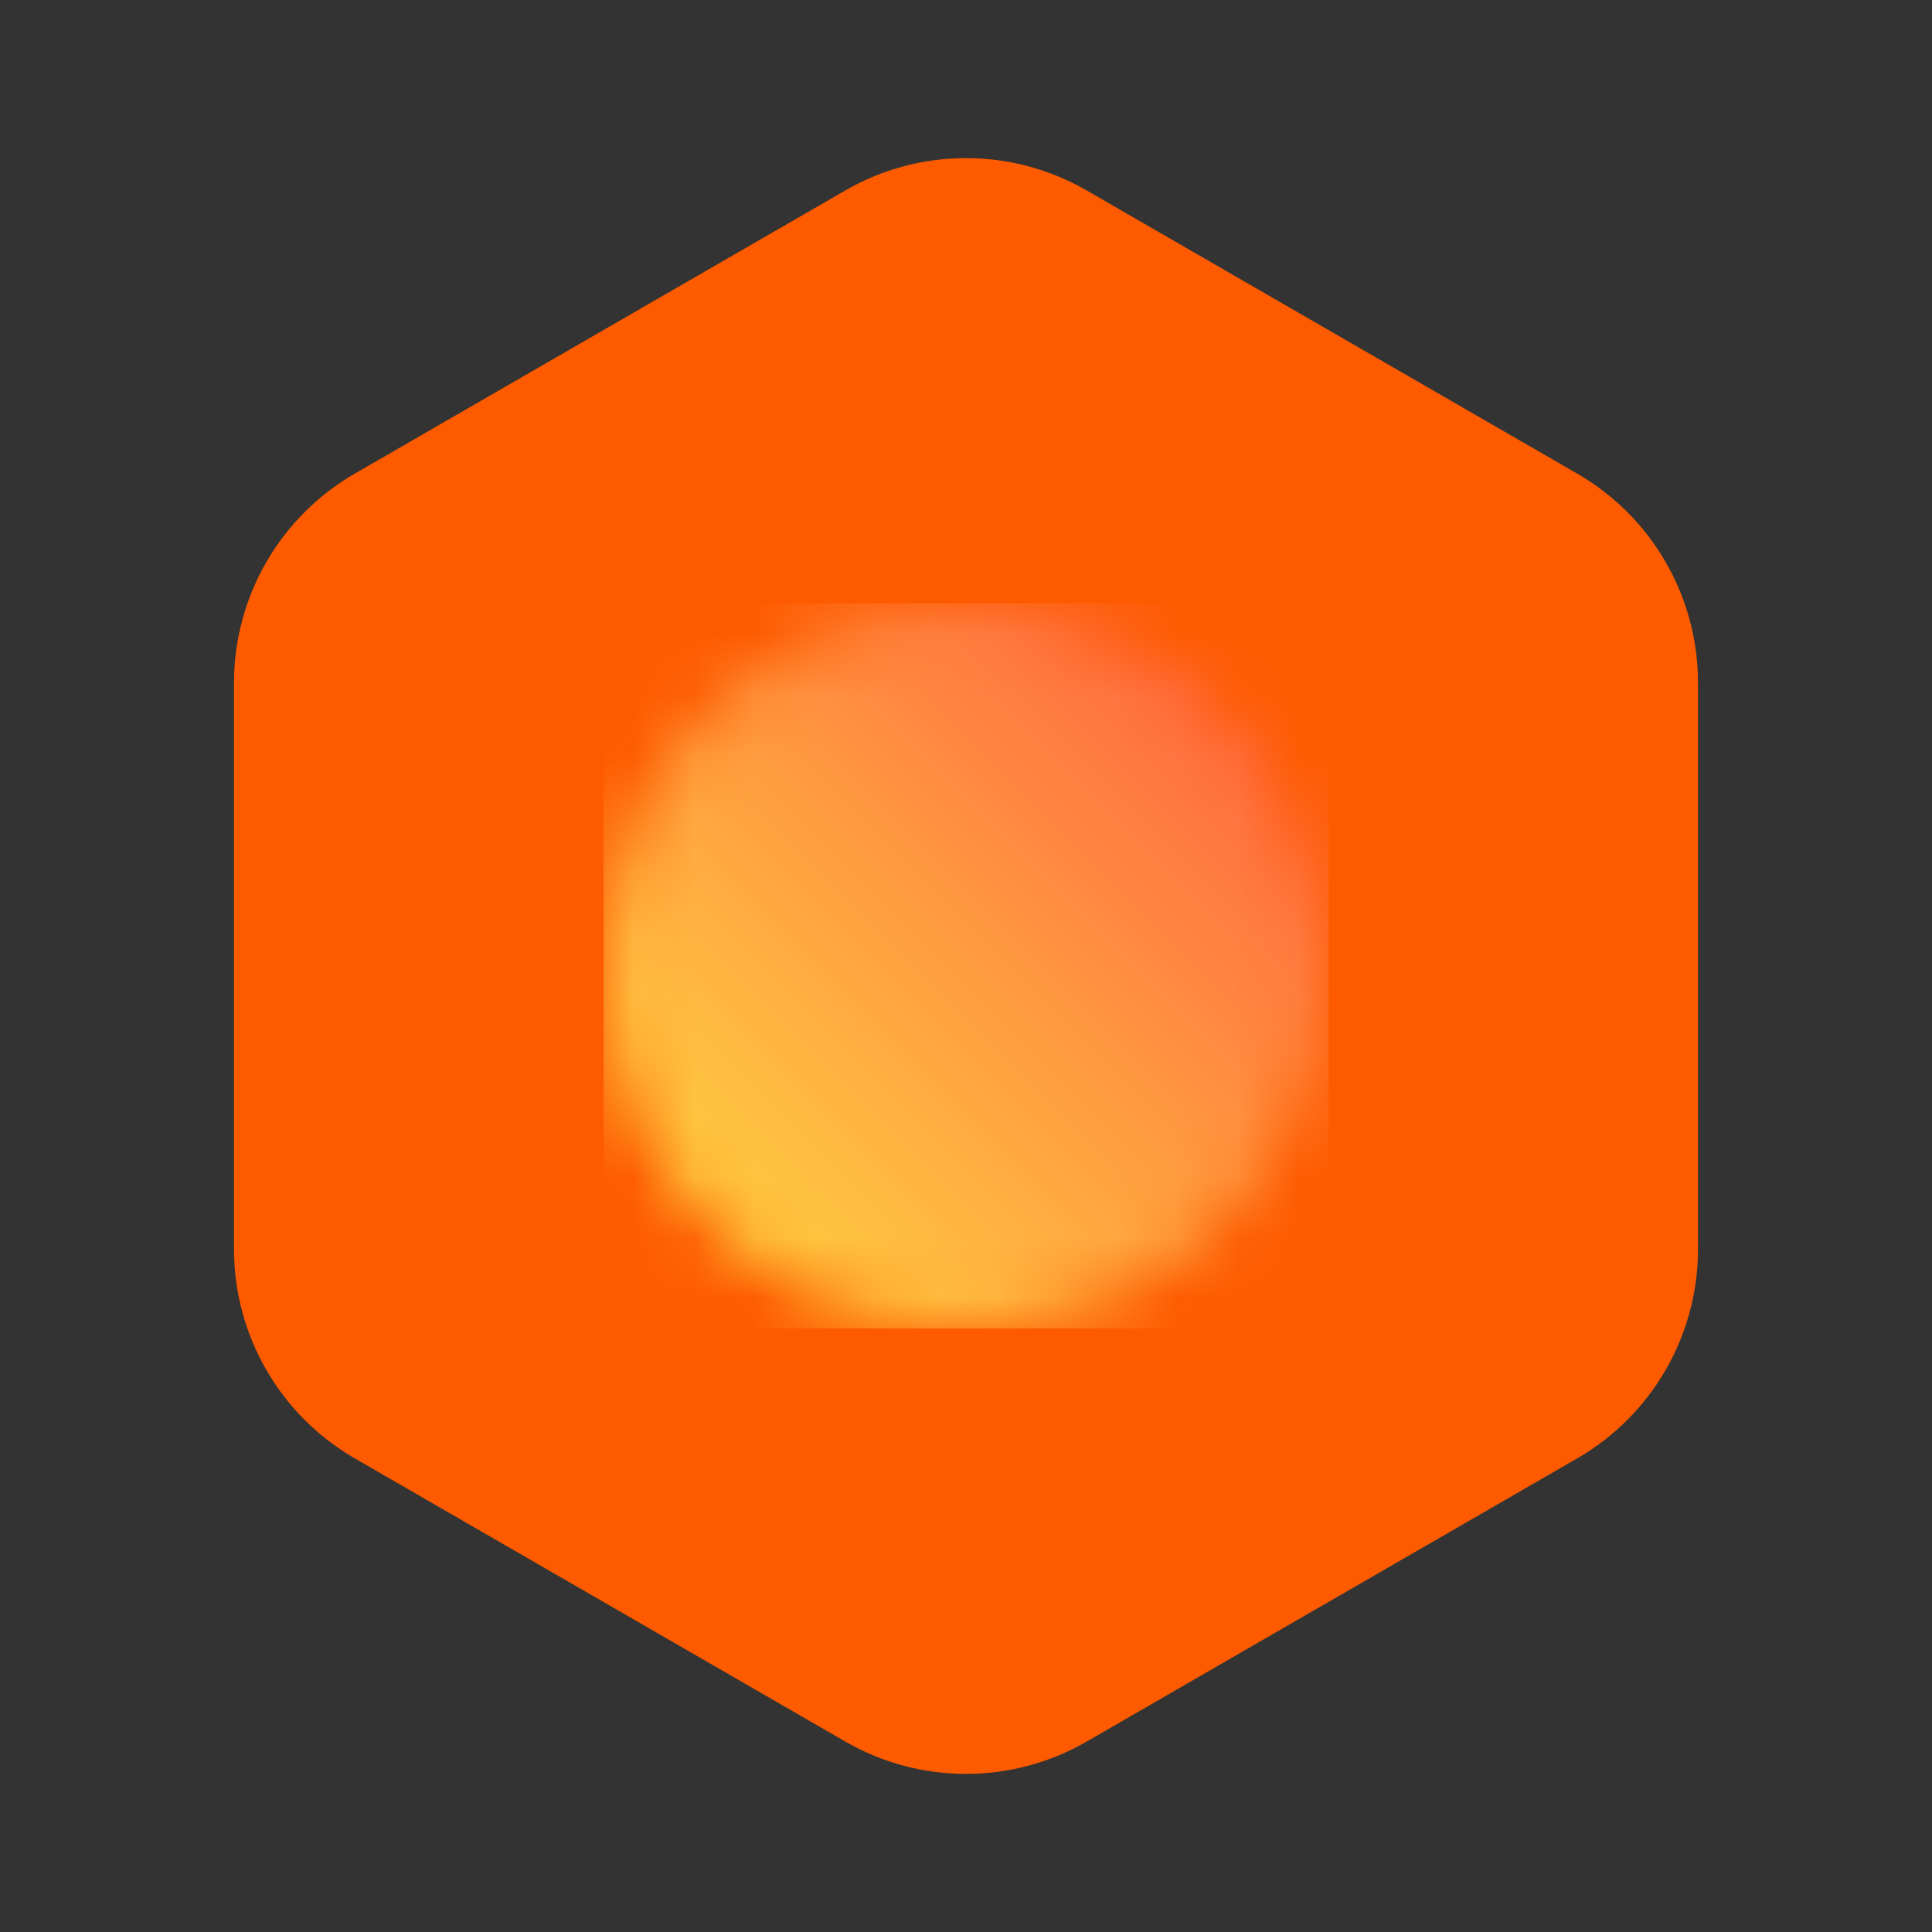
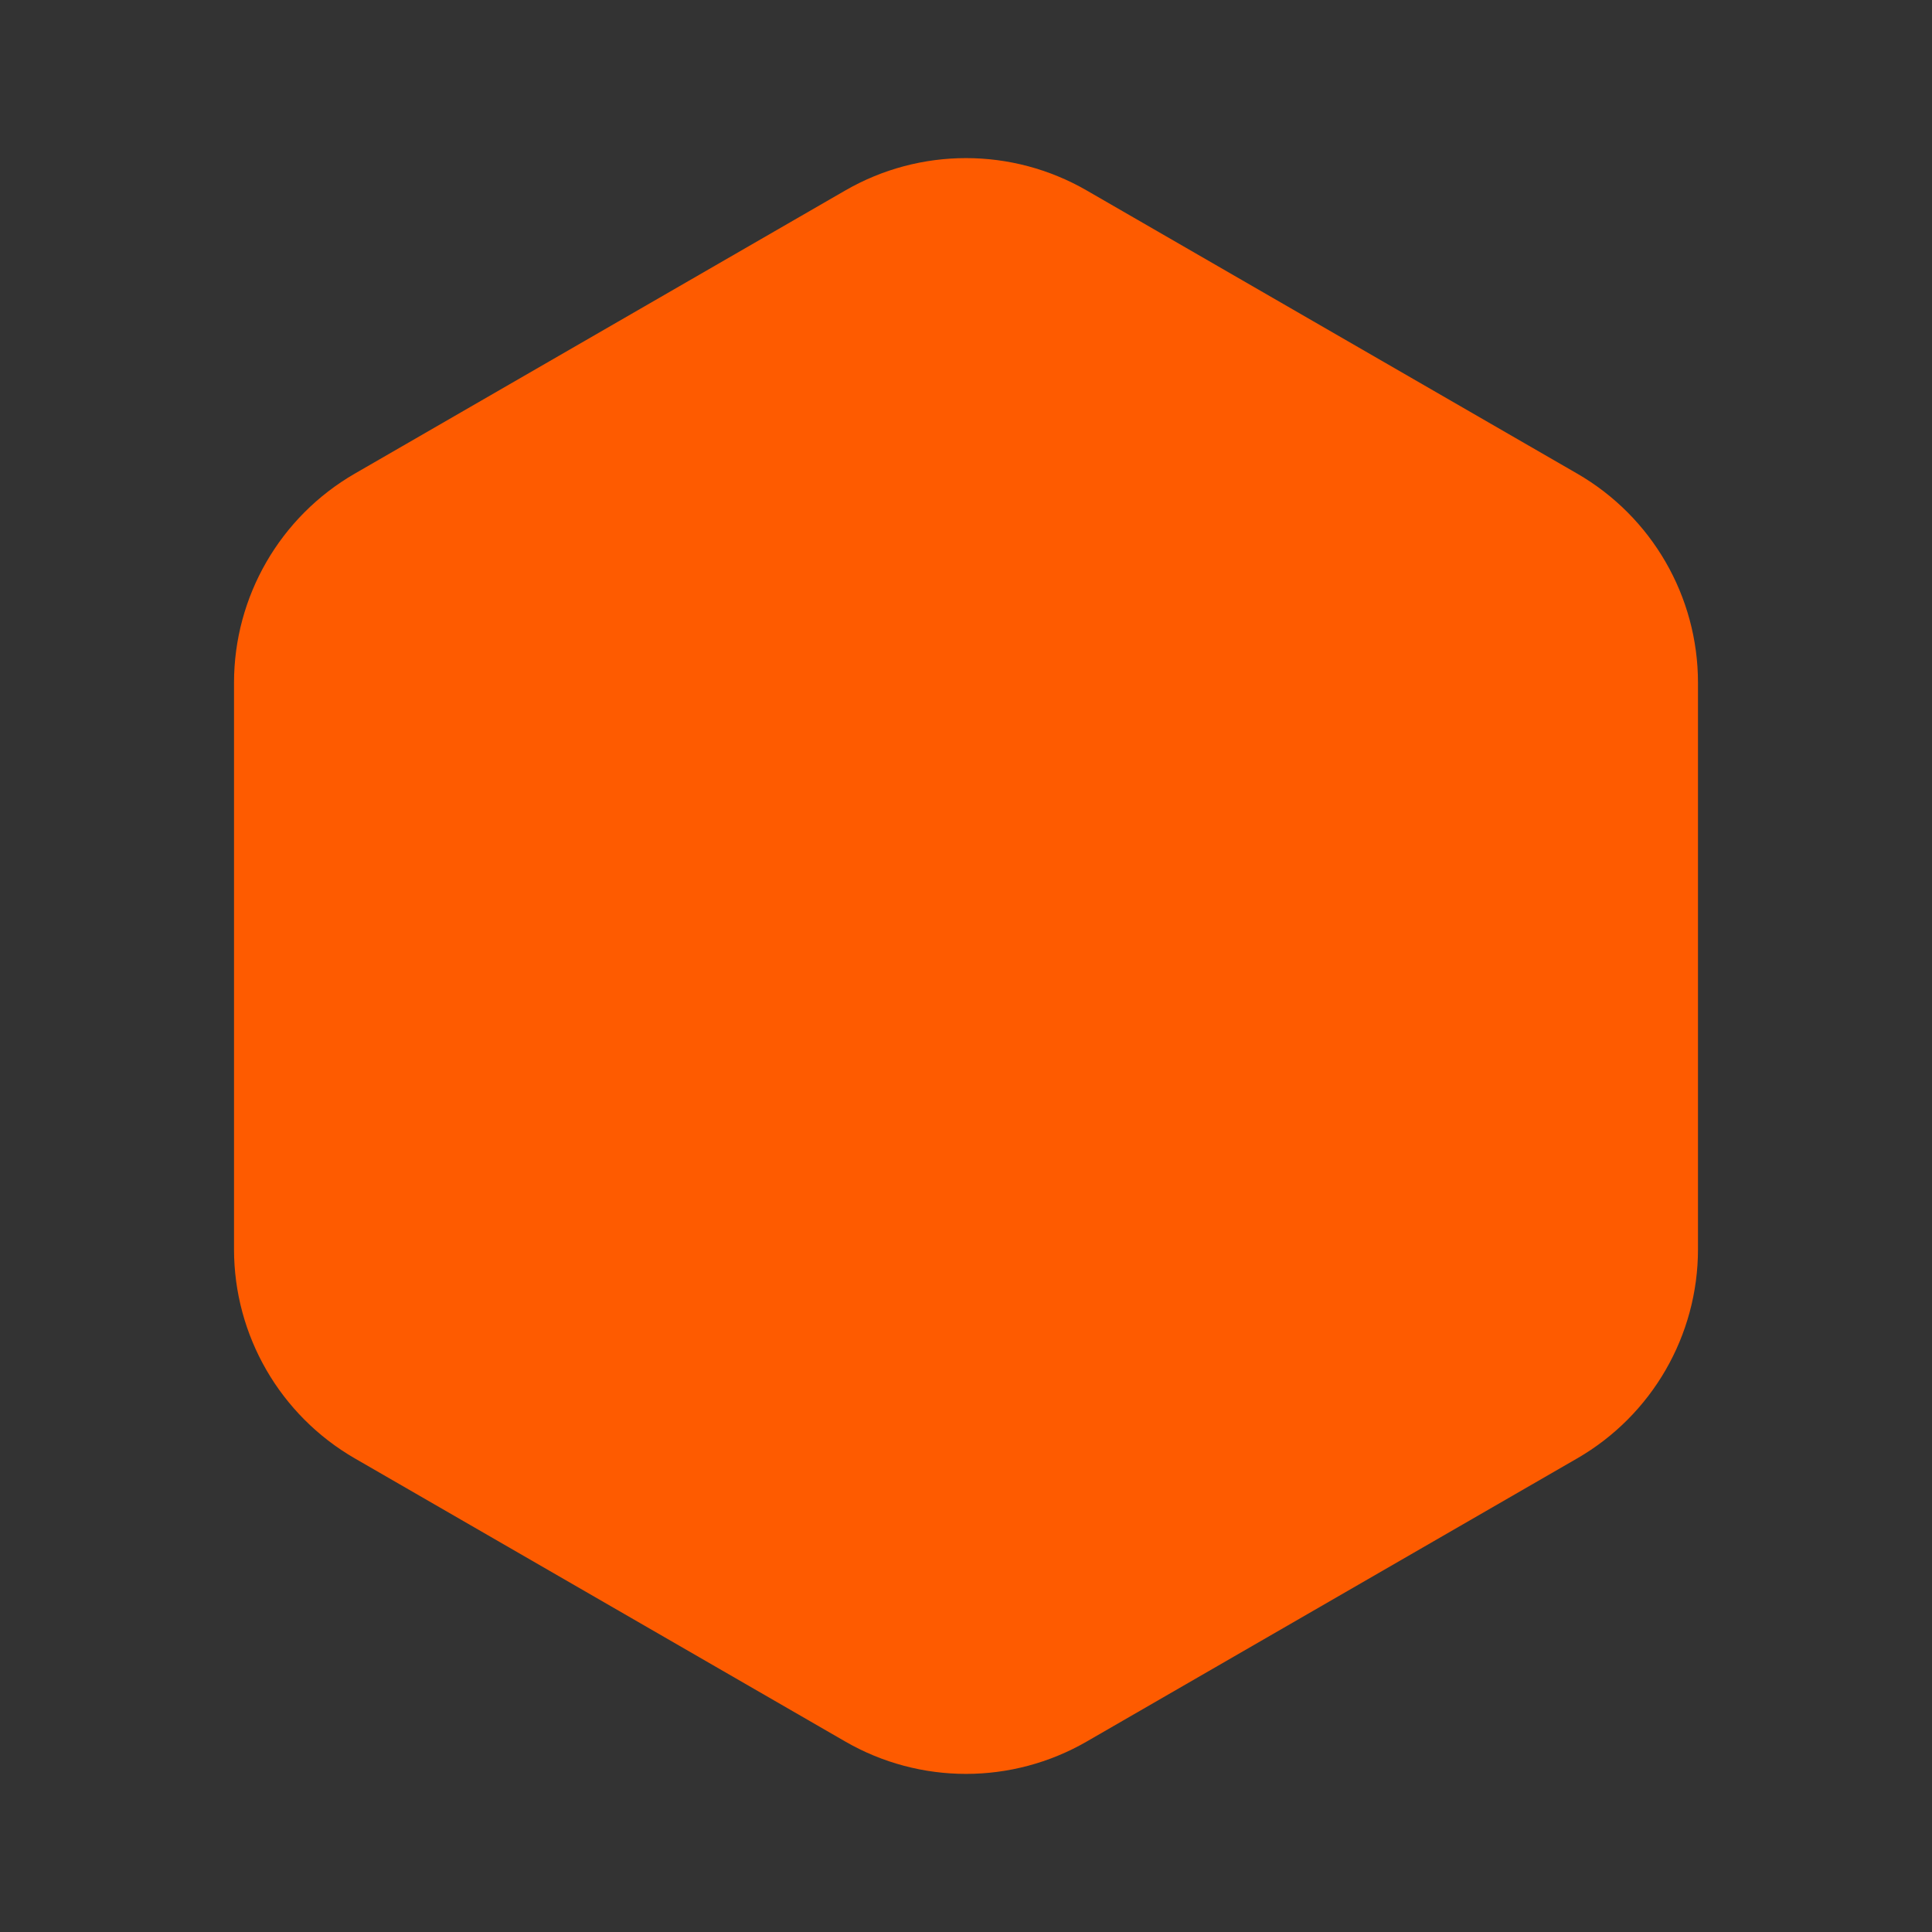
<svg xmlns="http://www.w3.org/2000/svg" width="32" height="32" viewBox="0 0 32 32" fill="none">
  <rect x="0" y="0" width="32" height="32" fill="#333333" stroke="none" />
  <path d="M14 3.155C15.238 2.44 16.762 2.44 18 3.155L26.124 7.845C27.362 8.56 28.124 9.88 28.124 11.309V20.691C28.124 22.12 27.362 23.44 26.124 24.155L18 28.845C16.762 29.56 15.238 29.56 14 28.845L5.876 24.155C4.638 23.44 3.876 22.12 3.876 20.691V11.309C3.876 9.88 4.638 8.56 5.876 7.845L14 3.155Z" fill="#FE5B00" />
  <mask id="mask0_110_705" style="mask-type:alpha" maskUnits="userSpaceOnUse" x="10" y="10" width="12" height="12">
    <g clip-path="url(#clip0_110_705)">
      <path fill-rule="evenodd" clip-rule="evenodd" d="M10 16C10 12.686 12.686 10 16 10C19.314 10 22 12.686 22 16C22 19.314 19.314 22 16 22C12.686 22 10 19.314 10 16Z" fill="white" />
    </g>
  </mask>
  <g mask="url(#mask0_110_705)">
    <g clip-path="url(#clip1_110_705)">
      <path d="M22 10H10V22H22V10Z" fill="white" />
      <path d="M22 10H10V22H22V10Z" fill="url(#paint0_linear_110_705)" fill-opacity="0.75" />
    </g>
  </g>
  <defs>
    <linearGradient id="paint0_linear_110_705" x1="22" y1="10" x2="10" y2="22" gradientUnits="userSpaceOnUse">
      <stop stop-color="#FF1F00" />
      <stop offset="1" stop-color="#FFD600" />
    </linearGradient>
    <clipPath id="clip0_110_705">
      <rect width="12" height="12" fill="white" transform="translate(10 10)" />
    </clipPath>
    <clipPath id="clip1_110_705">
-       <rect width="12" height="12" fill="white" transform="translate(10 10)" />
-     </clipPath>
+       </clipPath>
  </defs>
</svg>